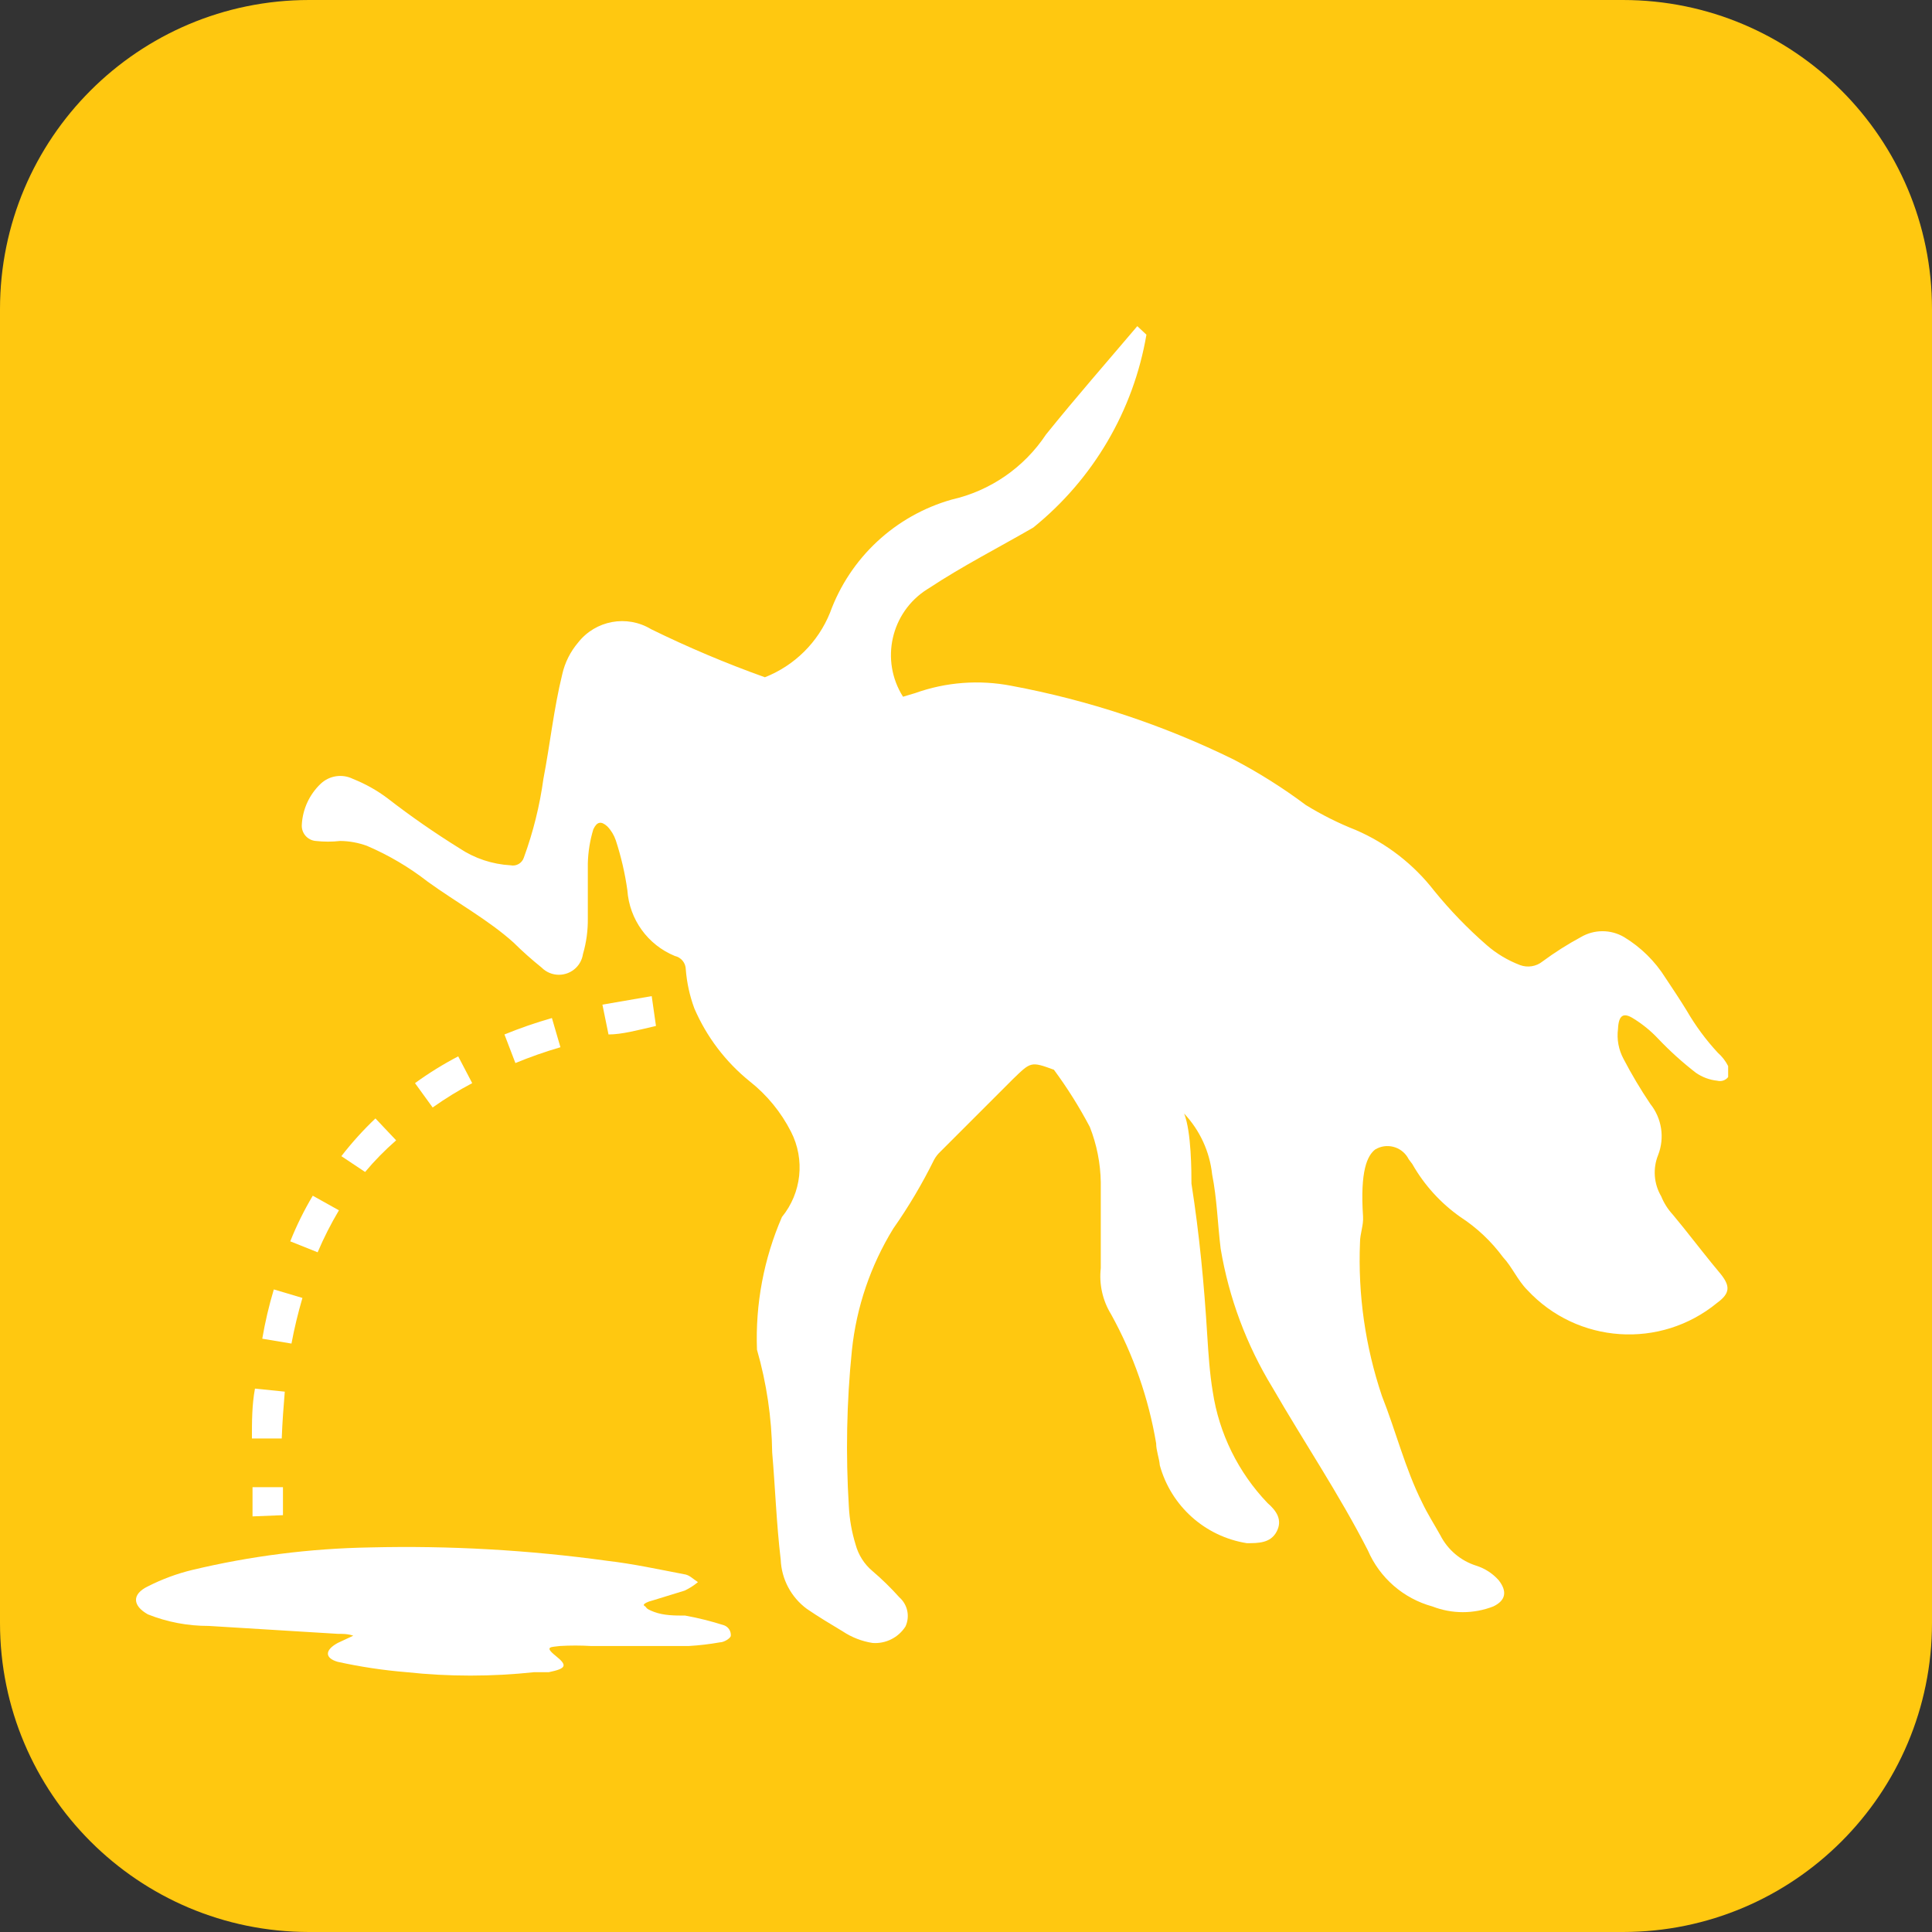
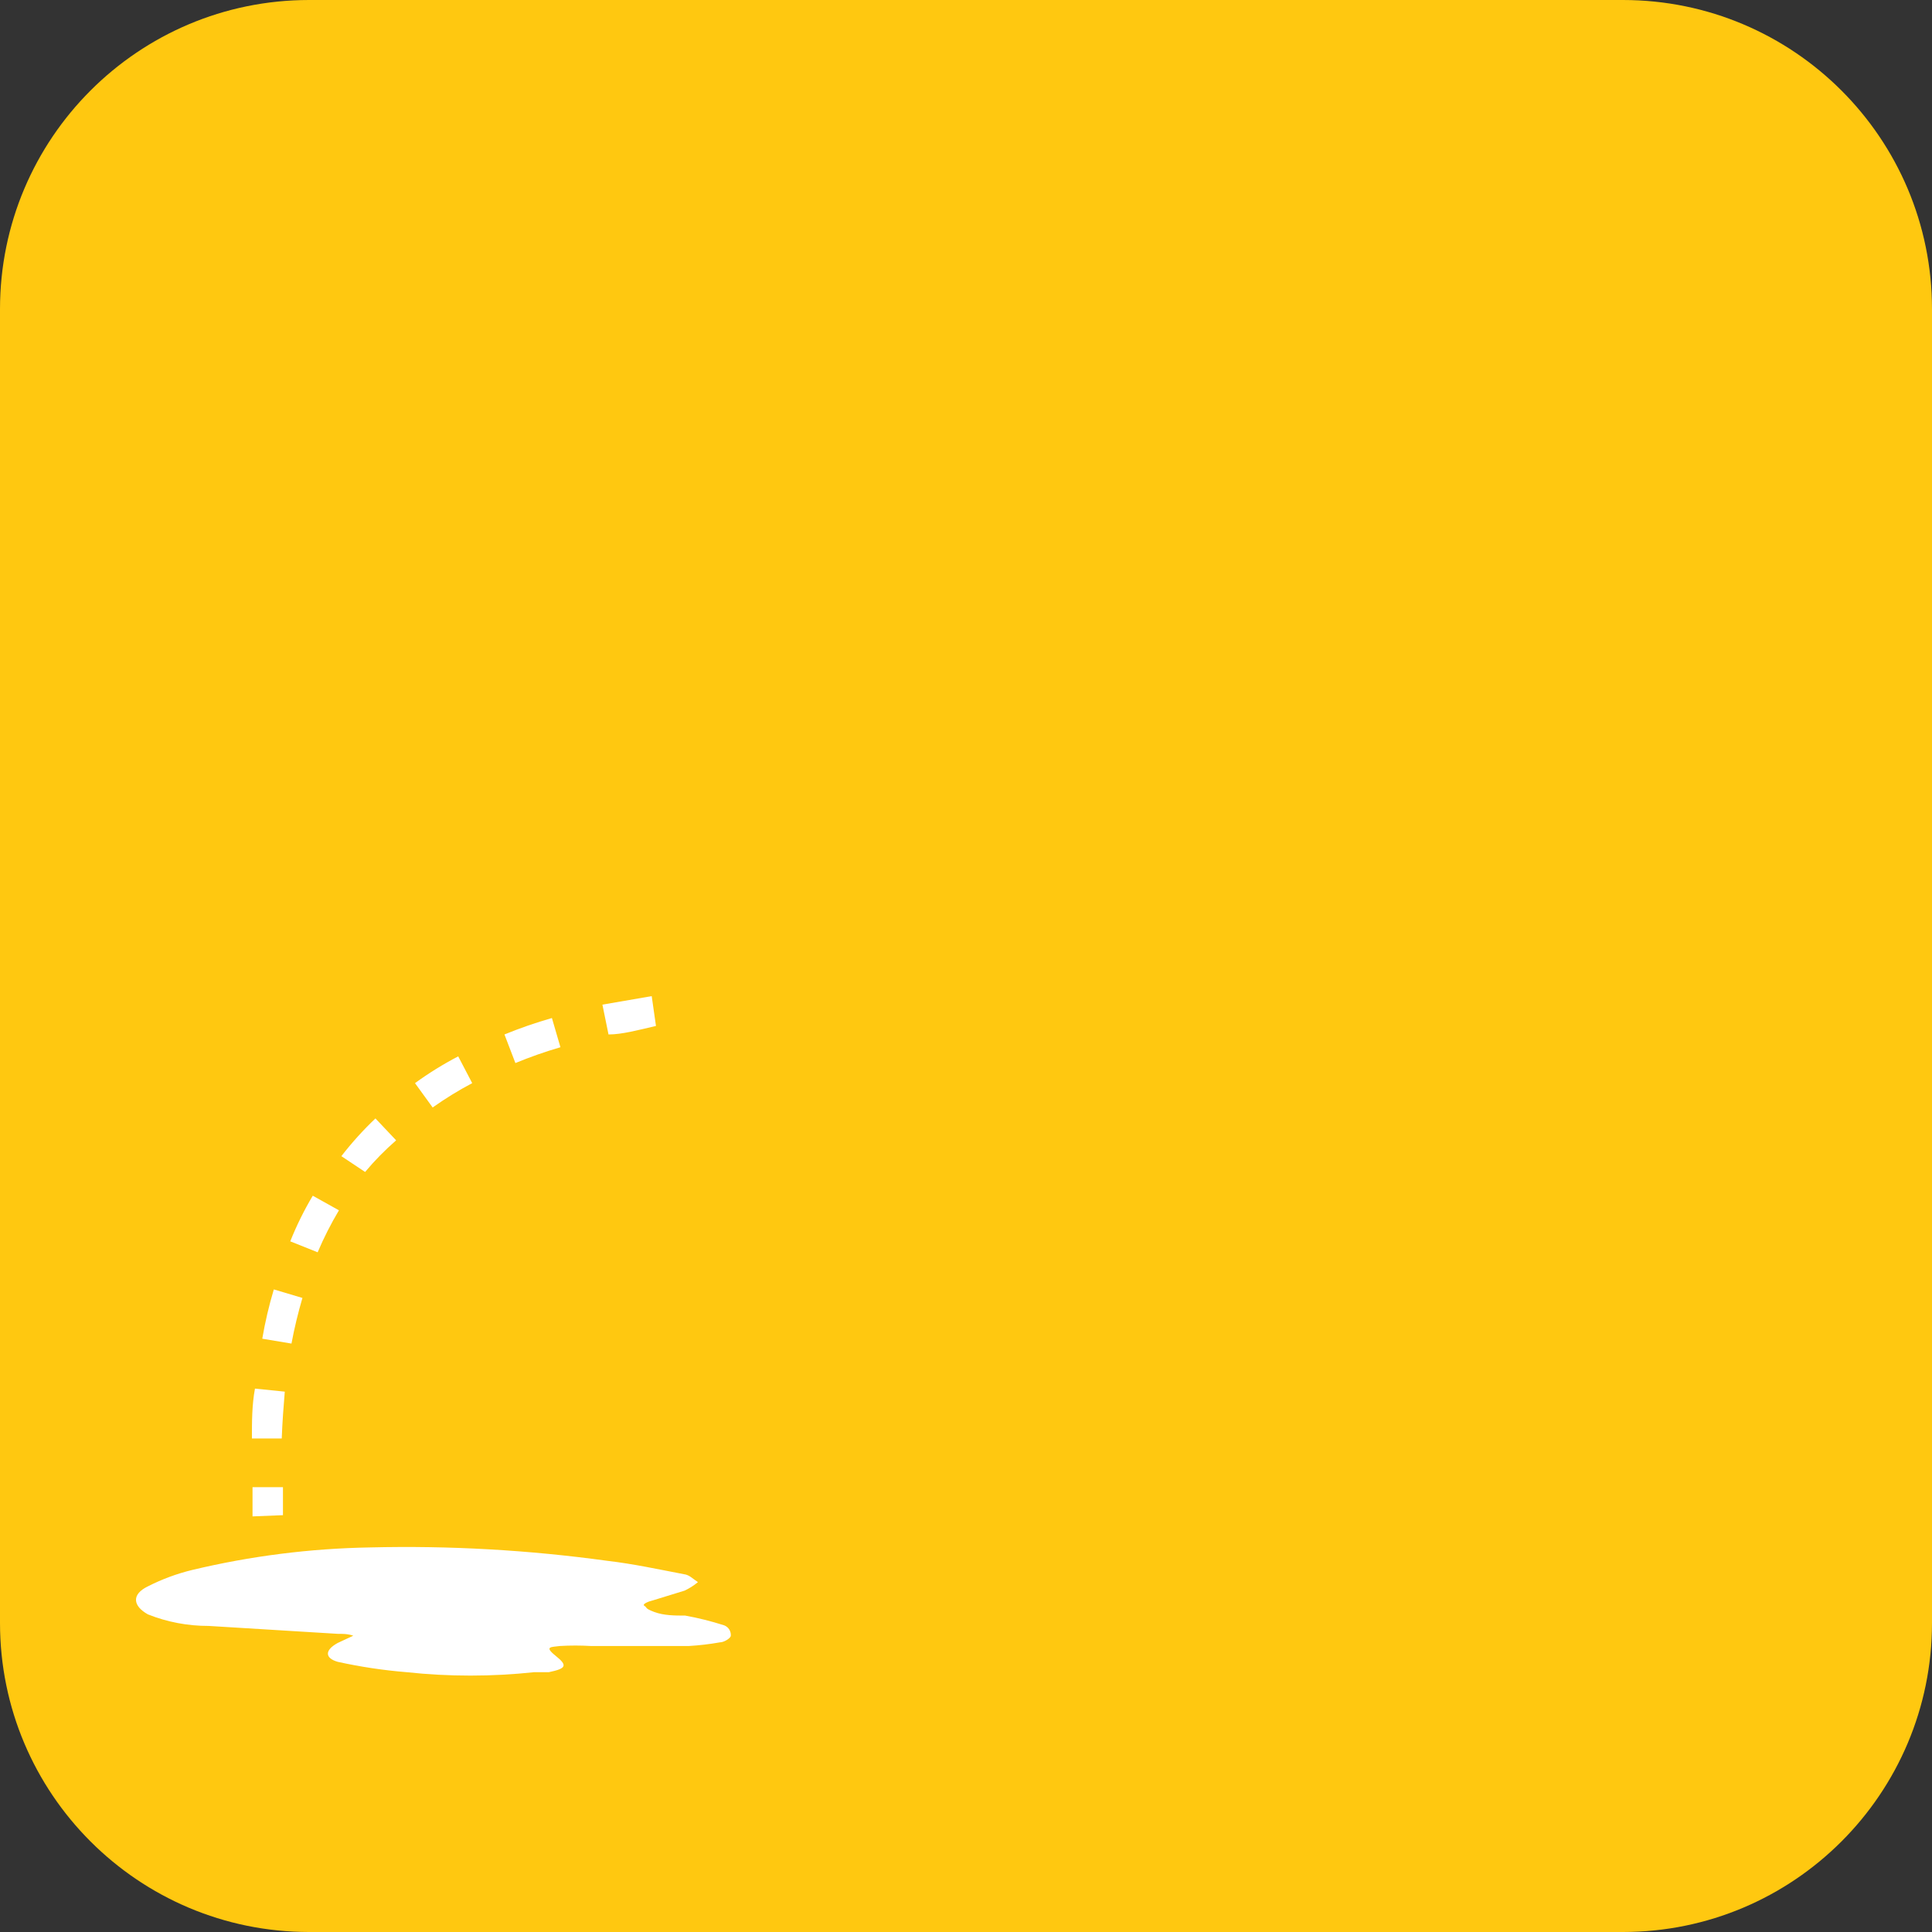
<svg xmlns="http://www.w3.org/2000/svg" version="1.1" id="Layer_1" x="0px" y="0px" viewBox="0 0 31.75 31.75" style="enable-background:new 0 0 31.75 31.75;" xml:space="preserve">
  <rect x="0" y="0" width="31.75" height="31.75" fill="#333333" stroke="none" />
  <style type="text/css">
	.st0{fill:#2175BC;}
	.st1{fill:#FFFFFF;}
	.st2{fill:#13AB4B;}
	.st3{fill:#E8212D;}
	.st4{fill:#FFC810;}
	.st5{fill:#0076BB;}
	.st6{fill:none;}
	.st7{fill:#00A818;}
	.st8{fill:#2075BC;}
	.st9{fill-rule:evenodd;clip-rule:evenodd;fill:#FFFFFF;}
	.st10{fill:#FFC60B;}
</style>
  <g id="Layer_2_15_">
    <g id="Layer_1-2_15_">
      <path id="XMLID_361_" class="st4" d="M5.08,0h21.59c2.806,0,5.08,2.274,5.08,5.08v21.59c0,2.806-2.274,5.08-5.08,5.08H5.08    C2.274,31.75,0,29.476,0,26.67V5.08C0,2.274,2.274,0,5.08,0z" />
      <path id="XMLID_360_" class="st1" d="M6,26.79L5.55,27c-0.22,0.12-0.21,0.25,0,0.31c0.372,0.082,0.75,0.139,1.13,0.17    c0.698,0.075,1.402,0.075,2.1,0h0.24c0.29-0.06,0.31-0.11,0.11-0.27s-0.06-0.14,0.07-0.16c0.17-0.01,0.34-0.01,0.51,0h1.61    c0.171-0.01,0.341-0.03,0.51-0.06c0.07,0,0.18-0.07,0.18-0.11c0.005-0.075-0.04-0.144-0.11-0.17    c-0.21-0.067-0.423-0.121-0.64-0.16c-0.17,0-0.35,0-0.51-0.06s-0.11-0.07-0.16-0.1s0.09-0.08,0.14-0.09l0.52-0.16    c0.079-0.037,0.153-0.084,0.22-0.14c-0.08-0.05-0.14-0.12-0.23-0.13c-0.42-0.08-0.83-0.17-1.26-0.22    c-1.292-0.178-2.596-0.252-3.9-0.22c-0.984,0.017-1.963,0.141-2.92,0.37c-0.253,0.061-0.498,0.152-0.73,0.27    c-0.27,0.13-0.25,0.32,0,0.46c0.318,0.127,0.658,0.191,1,0.19l2.12,0.13c0.11,0,0.21,0,0.32,0.06S6,26.78,6,26.79z" />
      <path id="XMLID_351_" class="st1" d="M4.15,24.92c0-0.16,0-0.32,0-0.48h0.5c0,0.15,0,0.31,0,0.46L4.15,24.92z M4.63,23.64H4.14    c0-0.28,0-0.55,0.05-0.82l0.49,0.05C4.66,23.11,4.64,23.37,4.63,23.64z M4.79,22.08L4.31,22c0.047-0.274,0.11-0.544,0.19-0.81    l0.47,0.14C4.898,21.577,4.837,21.827,4.79,22.08z M5.22,20.58L4.77,20.4c0.103-0.259,0.227-0.51,0.37-0.75l0.43,0.24    C5.438,20.112,5.321,20.342,5.22,20.58z M6,19.26L5.61,19c0.171-0.221,0.358-0.428,0.56-0.62l0.34,0.36    C6.327,18.9,6.156,19.073,6,19.26z M7.11,18.2l-0.29-0.4c0.225-0.164,0.463-0.311,0.71-0.44l0.23,0.44    C7.535,17.919,7.318,18.053,7.11,18.2z M8.47,17.47L8.29,17c0.255-0.104,0.515-0.194,0.78-0.27l0.14,0.48    C8.959,17.283,8.712,17.37,8.47,17.47z M10,17l-0.1-0.49l0.81-0.14l0.07,0.49C10.48,16.93,10.22,17,10,17z" />
-       <path id="XMLID_350_" class="st1" d="M26.83,16.73c0.155,0.094,0.296,0.208,0.42,0.34c0.192,0.202,0.399,0.389,0.62,0.56    c0.104,0.072,0.224,0.117,0.35,0.13c0.067,0.018,0.138-0.005,0.18-0.06c0-0.06,0-0.12,0-0.18c-0.042-0.084-0.1-0.158-0.17-0.22    c-0.195-0.21-0.366-0.442-0.51-0.69c-0.11-0.18-0.23-0.36-0.35-0.54c-0.171-0.273-0.404-0.503-0.68-0.67    c-0.219-0.129-0.491-0.129-0.71,0c-0.219,0.118-0.43,0.252-0.63,0.4c-0.104,0.084-0.245,0.106-0.37,0.06    c-0.201-0.077-0.388-0.188-0.55-0.33c-0.312-0.272-0.599-0.569-0.86-0.89c-0.339-0.437-0.782-0.781-1.29-1    c-0.285-0.112-0.559-0.25-0.82-0.41c-0.376-0.282-0.774-0.532-1.19-0.75c-1.156-0.567-2.384-0.974-3.65-1.21    c-0.528-0.102-1.074-0.061-1.58,0.12l-0.2,0.06c-0.378-0.597-0.2-1.388,0.397-1.766c0.007-0.005,0.015-0.009,0.023-0.014    c0.56-0.37,1.15-0.67,1.72-1c0.985-0.795,1.647-1.922,1.86-3.17l-0.15-0.14c-0.5,0.59-1,1.16-1.5,1.78    c-0.36,0.543-0.915,0.926-1.55,1.07c-0.927,0.263-1.671,0.955-2,1.86c-0.196,0.485-0.583,0.868-1.07,1.06    c-0.638-0.228-1.262-0.492-1.87-0.79c-0.398-0.241-0.913-0.146-1.2,0.22c-0.127,0.15-0.217,0.328-0.26,0.52    c-0.14,0.57-0.2,1.15-0.31,1.72c-0.06,0.44-0.168,0.873-0.32,1.29c-0.029,0.094-0.124,0.15-0.22,0.13    c-0.3-0.017-0.59-0.113-0.84-0.28c-0.407-0.253-0.801-0.526-1.18-0.82c-0.175-0.132-0.367-0.239-0.57-0.32    c-0.176-0.087-0.387-0.055-0.53,0.08c-0.185,0.176-0.296,0.415-0.31,0.67c-0.011,0.138,0.091,0.258,0.228,0.27    c0.001,0,0.001,0,0.002,0c0.133,0.015,0.267,0.015,0.4,0c0.15,0.001,0.299,0.029,0.44,0.08c0.357,0.153,0.693,0.351,1,0.59    c0.47,0.34,1,0.63,1.41,1c0.146,0.145,0.3,0.281,0.46,0.41c0.155,0.157,0.408,0.159,0.566,0.004    c0.061-0.06,0.101-0.139,0.114-0.224c0.056-0.192,0.083-0.39,0.08-0.59c0-0.3,0-0.6,0-0.9c0.005-0.19,0.035-0.378,0.09-0.56    c0.06-0.13,0.13-0.14,0.23-0.05c0.063,0.065,0.111,0.144,0.14,0.23c0.087,0.267,0.151,0.542,0.19,0.82    c0.033,0.479,0.335,0.898,0.78,1.08c0.104,0.023,0.178,0.114,0.18,0.22c0.017,0.219,0.064,0.434,0.14,0.64    c0.201,0.468,0.514,0.88,0.91,1.2c0.284,0.224,0.516,0.507,0.68,0.83c0.232,0.455,0.173,1.004-0.15,1.4    c-0.298,0.687-0.438,1.432-0.41,2.18c0.158,0.55,0.242,1.118,0.25,1.69c0.05,0.58,0.07,1.17,0.14,1.76    c0.013,0.321,0.171,0.619,0.43,0.81c0.19,0.13,0.39,0.25,0.59,0.37c0.148,0.098,0.315,0.163,0.49,0.19    c0.216,0.016,0.423-0.088,0.54-0.27c0.077-0.165,0.036-0.36-0.1-0.48c-0.137-0.153-0.284-0.297-0.44-0.43    c-0.137-0.114-0.234-0.268-0.28-0.44c-0.062-0.201-0.099-0.41-0.11-0.62c-0.053-0.857-0.037-1.716,0.05-2.57    c0.074-0.709,0.307-1.393,0.68-2c0.252-0.359,0.476-0.737,0.67-1.13c0.029-0.053,0.066-0.1,0.11-0.14l1.19-1.19    c0.29-0.28,0.29-0.29,0.67-0.15l0,0c0.22,0.298,0.417,0.612,0.59,0.94c0.114,0.29,0.175,0.598,0.18,0.91c0,0.47,0,0.94,0,1.41    c-0.03,0.265,0.03,0.533,0.17,0.76c0.365,0.66,0.615,1.377,0.74,2.12c0,0.12,0.05,0.24,0.06,0.36    c0.184,0.67,0.743,1.171,1.43,1.28l0,0c0.19,0,0.39,0,0.49-0.19s0-0.34-0.15-0.47c-0.481-0.503-0.796-1.142-0.9-1.83    c-0.05-0.3-0.07-0.61-0.09-0.92c-0.05-0.83-0.13-1.67-0.26-2.5c0-0.18,0-0.85-0.12-1.15c0.258,0.274,0.42,0.625,0.46,1    c0.08,0.4,0.09,0.81,0.14,1.22c0.135,0.807,0.424,1.581,0.85,2.28c0.52,0.9,1.1,1.76,1.57,2.68c0.195,0.452,0.585,0.79,1.06,0.92    c0.322,0.125,0.678,0.125,1,0c0.21-0.1,0.23-0.25,0.09-0.43c-0.099-0.112-0.227-0.195-0.37-0.24    c-0.256-0.081-0.468-0.261-0.59-0.5c-0.1-0.18-0.21-0.35-0.3-0.54c-0.28-0.56-0.43-1.17-0.66-1.75    c-0.273-0.811-0.395-1.665-0.36-2.52c0-0.15,0.06-0.28,0.05-0.43c-0.05-0.75,0.07-1,0.2-1.1c0.185-0.111,0.424-0.051,0.535,0.133    c0.005,0.009,0.01,0.018,0.015,0.027l0.06,0.08c0.196,0.345,0.466,0.642,0.79,0.87l0,0c0.271,0.176,0.508,0.4,0.7,0.66    c0.15,0.16,0.24,0.38,0.4,0.54c0.821,0.885,2.188,0.977,3.12,0.21c0.22-0.16,0.21-0.28,0.06-0.47l0,0    c-0.21-0.25-0.41-0.51-0.61-0.76l-0.18-0.22c-0.081-0.088-0.145-0.189-0.19-0.3c-0.122-0.207-0.14-0.458-0.05-0.68    c0.11-0.283,0.06-0.603-0.13-0.84c-0.16-0.238-0.307-0.485-0.44-0.74c-0.08-0.15-0.112-0.321-0.09-0.49    C26.6,16.68,26.68,16.64,26.83,16.73z" />
    </g>
  </g>
</svg>